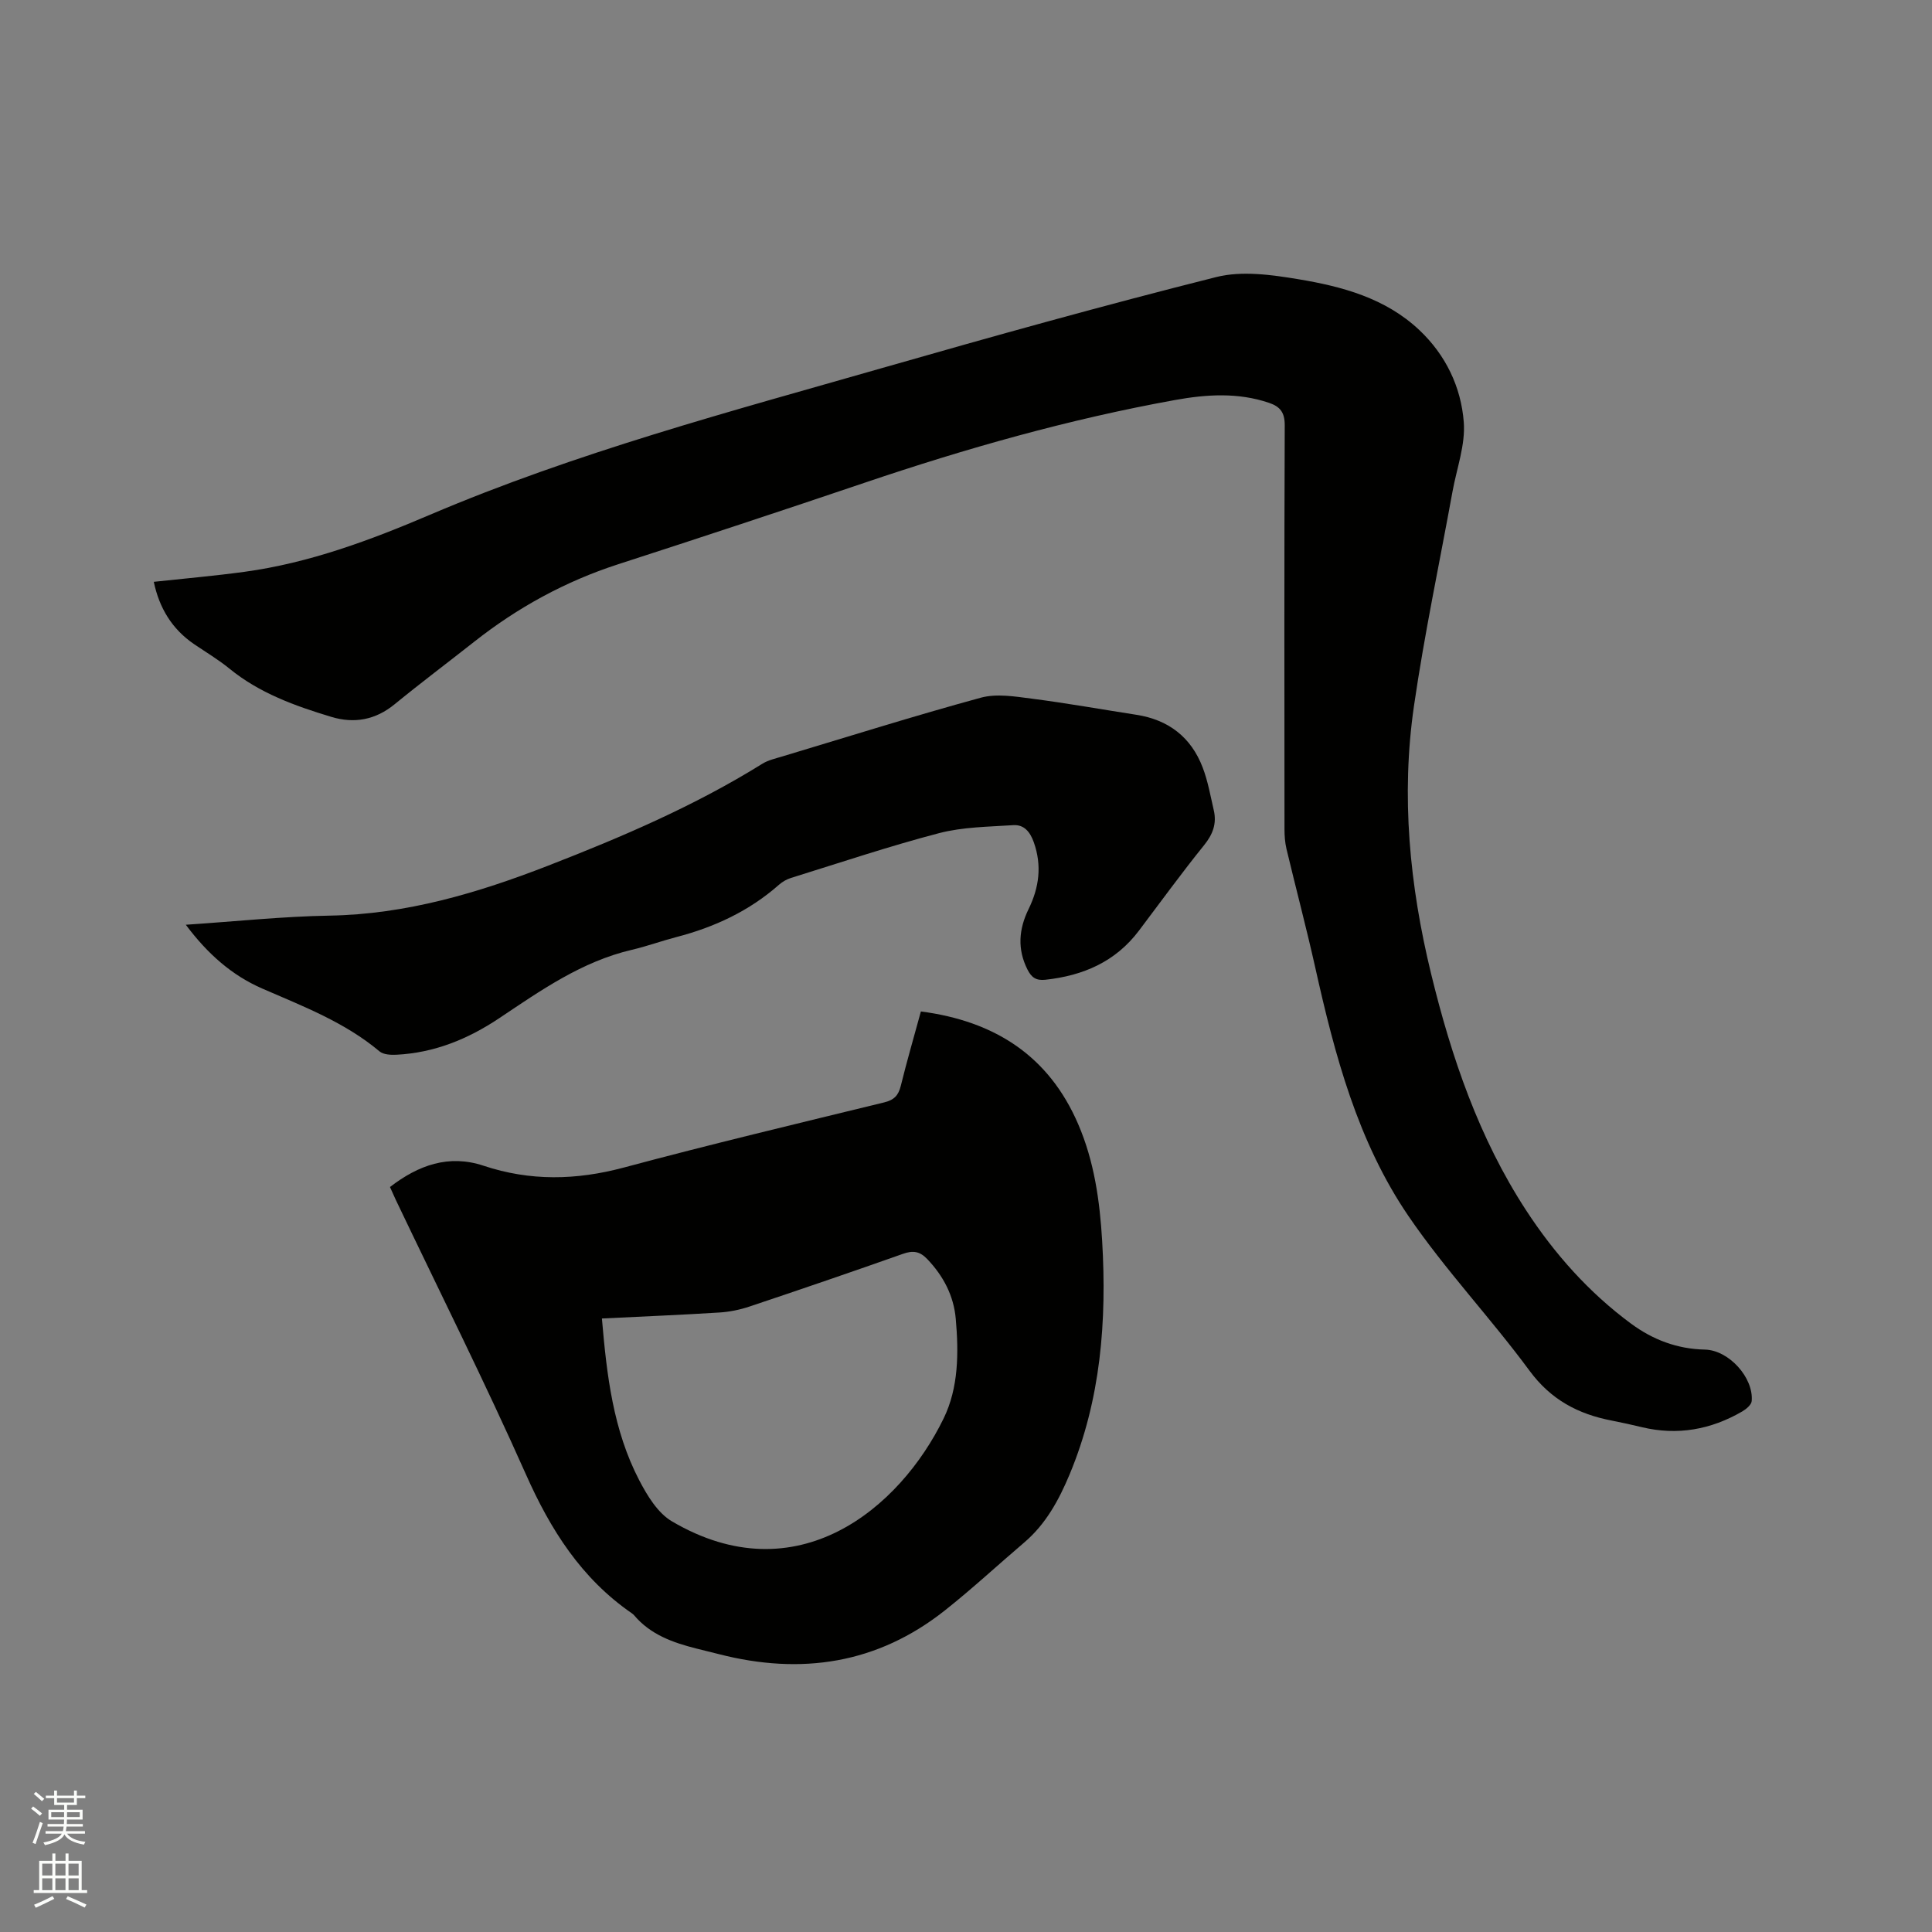
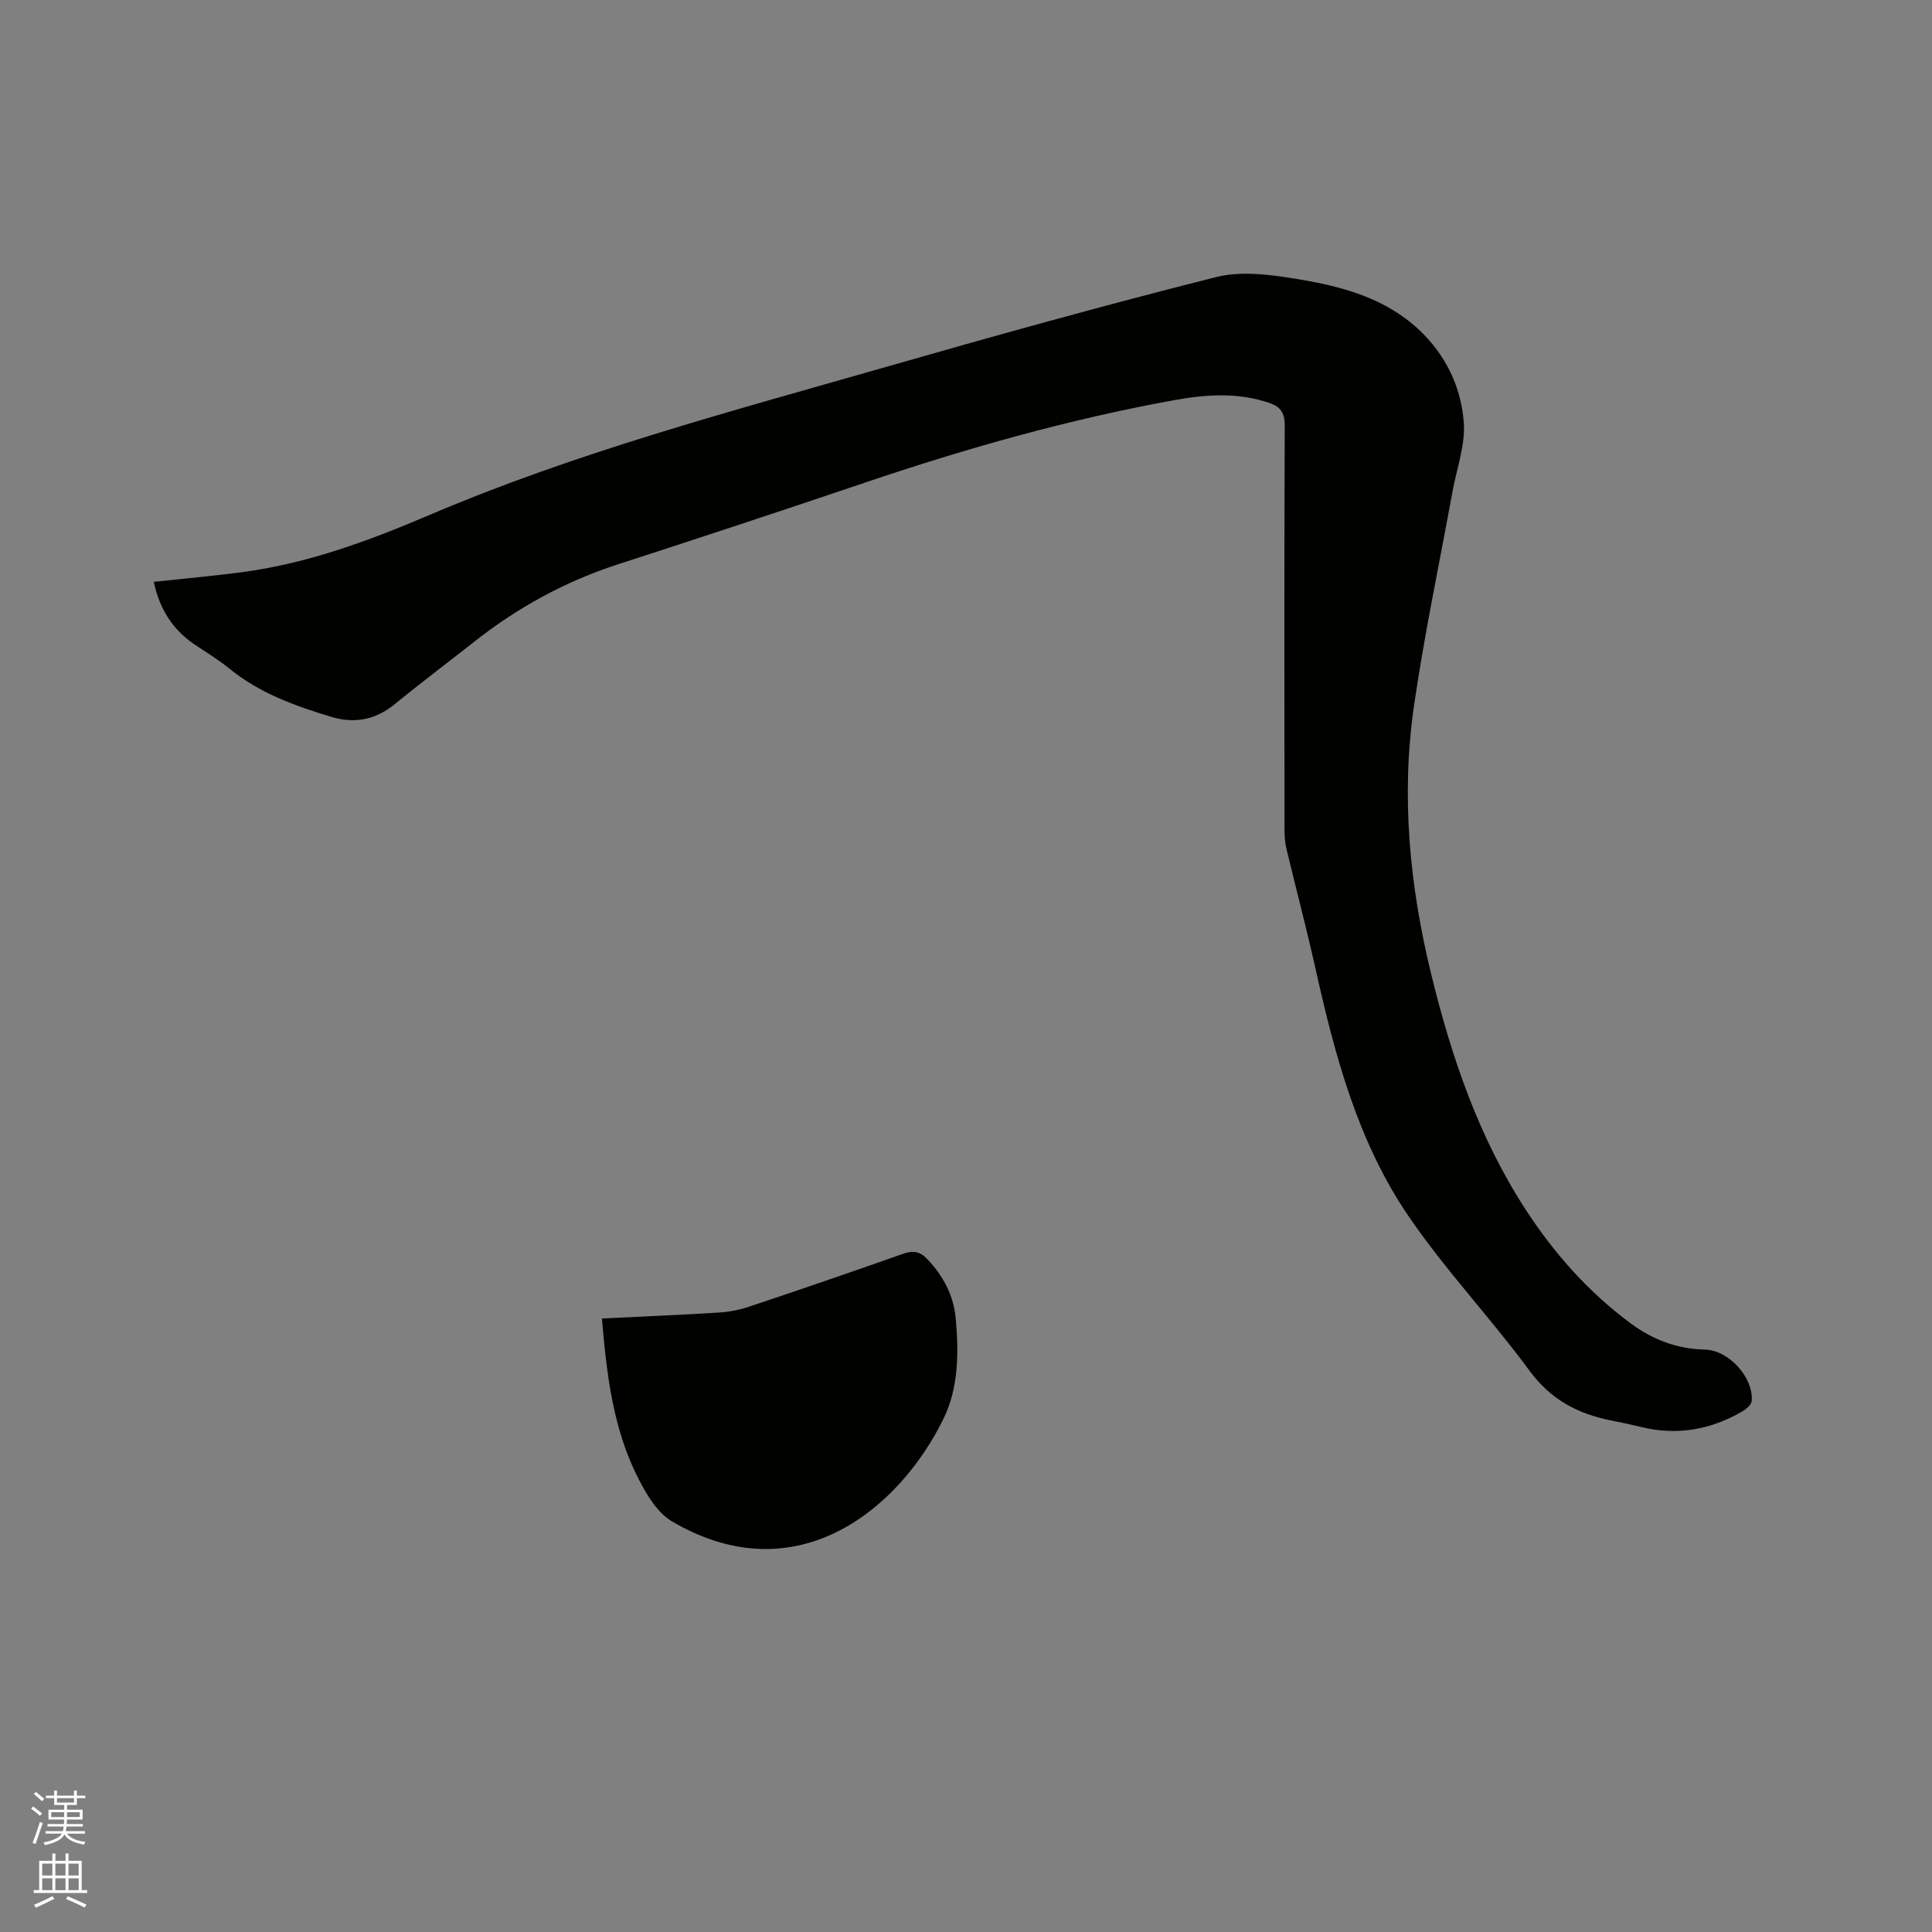
<svg xmlns="http://www.w3.org/2000/svg" enable-background="new 0 0 400 400" viewBox="0 0 400 400">
  <rect x="0" y="0" width="400" height="400" fill="#808080" stroke="none" />
  <path d="m6.44 374.46.42-.45c.65.47 1.27.95 1.85 1.44l-.45.49c-.65-.56-1.25-1.06-1.82-1.48m.93 7.33-.63-.26c.55-1.36 1.05-2.8 1.52-4.33.19.1.38.19.59.27-.46 1.29-.95 2.73-1.48 4.32m-.38-10.38.44-.42c.43.34 1.01.82 1.74 1.44l-.49.49c-.53-.51-1.09-1.01-1.69-1.51m2.5.35h1.72v-1.04h.59v1.04h3.52v-1.04h.59v1.04h1.75v.53h-1.75v1.42h-2.03v.97h3.22v2.03h-3.24c0 .35-.01.66-.03.93h3.32v.53h-3.37c-.03.27-.08.58-.15.94h3.96v.53h-3.71c.67.92 1.93 1.48 3.79 1.68-.13.24-.23.44-.29.59-2.13-.38-3.48-1.08-4.04-2.12-.43.97-1.77 1.72-4.03 2.23-.09-.19-.2-.37-.33-.55 2.1-.42 3.37-1.03 3.81-1.83h-3.36v-.53h3.58c.08-.29.13-.61.16-.94h-3.33v-.53h3.39c.02-.27.04-.58.04-.93h-3.23v-2.03h3.25v-.97h-2.07v-1.42h-1.73zm1.12 3.44v1h2.65c.01-.3.02-.44.01-.4v-.25-.35zm1.19-2h3.52v-.91h-3.52zm4.71 2h-2.63v.59c0 .15-.01.28-.01.4h2.64z" fill="#fbfcfa" />
  <path d="m13.56 383.74h.63v1.52h2.72v6.07h1.13v.6h-11.06v-.6h1.13v-6.07h2.73v-1.52h.63v1.52h2.1v-1.52zm-2.69 8.83.38.56c-1.24.63-2.53 1.25-3.85 1.85-.1-.21-.21-.42-.34-.63 1.36-.55 2.63-1.15 3.81-1.78m-2.13-4.27h2.1v-2.45h-2.1zm0 3.04h2.1v-2.46h-2.1zm2.72-3.04h2.1v-2.45h-2.1zm0 3.04h2.1v-2.46h-2.1zm6.07 3.6c-1.41-.71-2.7-1.3-3.86-1.78l.35-.56c1.45.62 2.75 1.19 3.88 1.72zm-1.25-9.09h-2.1v2.45h2.1zm-2.09 5.49h2.1v-2.46h-2.1z" fill="#fbfcfa" />
  <g fill="#010100">
    <path d="m31.84 120.46c6.4-.69 12.6-1.23 18.76-2.07 13.45-1.83 26.06-6.54 38.44-11.82 30.29-12.9 62.02-21.33 93.55-30.36 22.99-6.59 46.04-13.02 69.23-18.85 5.3-1.33 11.39-.48 16.94.44 9.1 1.51 18.07 3.91 25.1 10.54 5.47 5.16 8.64 11.79 9.2 19.06.36 4.7-1.46 9.56-2.33 14.35-2.69 14.79-5.82 29.52-7.98 44.39-2.71 18.67-.91 37.19 3.55 55.49 4.21 17.28 9.89 33.97 19.67 48.96 5.88 9.01 12.99 17.01 21.71 23.45 4.55 3.36 9.61 5.26 15.32 5.38 4.91.11 10.09 5.78 9.67 10.66-.07.77-1.13 1.66-1.95 2.14-6.49 3.77-13.41 5.03-20.8 3.26-2.06-.49-4.13-.96-6.21-1.36-6.96-1.34-12.61-4.31-17.04-10.33-8.03-10.9-17.43-20.83-25.05-32-10.54-15.44-15.27-33.36-19.3-51.42-1.84-8.24-4.01-16.41-5.97-24.62-.31-1.32-.41-2.71-.41-4.07-.02-27.89-.06-55.77.05-83.66.01-2.62-.96-3.84-3.23-4.61-6.45-2.2-13.02-1.76-19.49-.59-21.91 3.96-43.28 10.02-64.36 17.16-16.94 5.73-33.93 11.34-50.95 16.85-10.92 3.54-20.78 8.94-29.76 16.02-5.49 4.33-11.09 8.53-16.5 12.96-3.98 3.26-8.38 4.04-13.11 2.61-7.51-2.27-14.87-4.91-21.09-9.99-2.29-1.87-4.86-3.4-7.31-5.06-4.59-3.13-7.22-7.51-8.35-12.91z" />
-     <path d="m190.66 209.41c15.29 2 26.48 9.18 32.58 23.36 3.31 7.69 4.46 15.86 4.95 24.15.97 16.57-.26 32.81-6.74 48.34-2.23 5.33-4.92 10.29-9.41 14.11-5.48 4.67-10.77 9.58-16.4 14.04-13.99 11.09-29.78 13.43-46.81 9.06-1.54-.39-3.08-.76-4.62-1.15-4.87-1.23-9.53-2.87-12.92-6.89-.14-.16-.3-.3-.48-.42-10.45-7.2-16.83-17.29-21.93-28.77-8.51-19.14-17.91-37.89-26.93-56.81-.4-.85-.78-1.71-1.21-2.67 5.88-4.54 12.18-6.8 19.37-4.41 9.68 3.22 19.2 3.01 29.04.38 17.89-4.8 35.91-9.1 53.91-13.49 2.06-.5 2.95-1.45 3.44-3.43 1.23-5.01 2.68-9.98 4.16-15.4zm-66.04 63.57c1 11.76 2.33 23.12 7.72 33.48 1.66 3.19 3.84 6.8 6.78 8.52 25.86 15.22 47.17-2.66 56.25-21.31 3.1-6.36 3.13-13.59 2.51-20.62-.42-4.79-2.56-8.87-5.91-12.38-1.53-1.6-2.94-1.82-5.01-1.08-10.58 3.74-21.19 7.37-31.83 10.93-1.98.66-4.1 1.09-6.18 1.22-7.93.5-15.86.82-24.33 1.24z" />
-     <path d="m38.47 191.46c10.35-.69 20.04-1.72 29.74-1.89 15.86-.27 30.67-4.67 45.24-10.33 15.31-5.95 30.38-12.4 44.38-21.11 1.22-.76 2.74-1.09 4.15-1.52 13.68-4.11 27.31-8.4 41.09-12.16 3.27-.89 7.07-.25 10.55.2 7.24.93 14.44 2.22 21.66 3.34 6.64 1.03 11.32 4.64 13.71 10.88 1.09 2.84 1.62 5.9 2.31 8.88.64 2.75-.18 4.98-2.01 7.24-4.66 5.77-9.02 11.78-13.49 17.7-4.86 6.44-11.55 9.31-19.37 10.16-1.95.21-2.89-.51-3.7-2.11-2.14-4.24-1.8-8.37.22-12.51 2.19-4.47 2.8-9.01 1.09-13.84-.77-2.17-2.02-3.7-4.27-3.55-5.13.34-10.41.37-15.33 1.65-10.33 2.7-20.48 6.11-30.68 9.28-.88.27-1.76.78-2.46 1.39-6.17 5.45-13.39 8.81-21.3 10.86-3.07.8-6.07 1.9-9.15 2.62-10.36 2.41-18.87 8.4-27.48 14.16-6.48 4.33-13.43 7.17-21.26 7.57-1.18.06-2.72-.01-3.53-.69-7.19-6.04-15.81-9.32-24.26-13-6.3-2.74-11.34-7.18-15.85-13.22z" />
+     <path d="m190.66 209.41zm-66.04 63.57c1 11.76 2.33 23.12 7.72 33.48 1.66 3.19 3.84 6.8 6.78 8.52 25.86 15.22 47.17-2.66 56.25-21.31 3.1-6.36 3.13-13.59 2.51-20.62-.42-4.79-2.56-8.87-5.91-12.38-1.53-1.6-2.94-1.82-5.01-1.08-10.58 3.74-21.19 7.37-31.83 10.93-1.98.66-4.1 1.09-6.18 1.22-7.93.5-15.86.82-24.33 1.24z" />
  </g>
</svg>